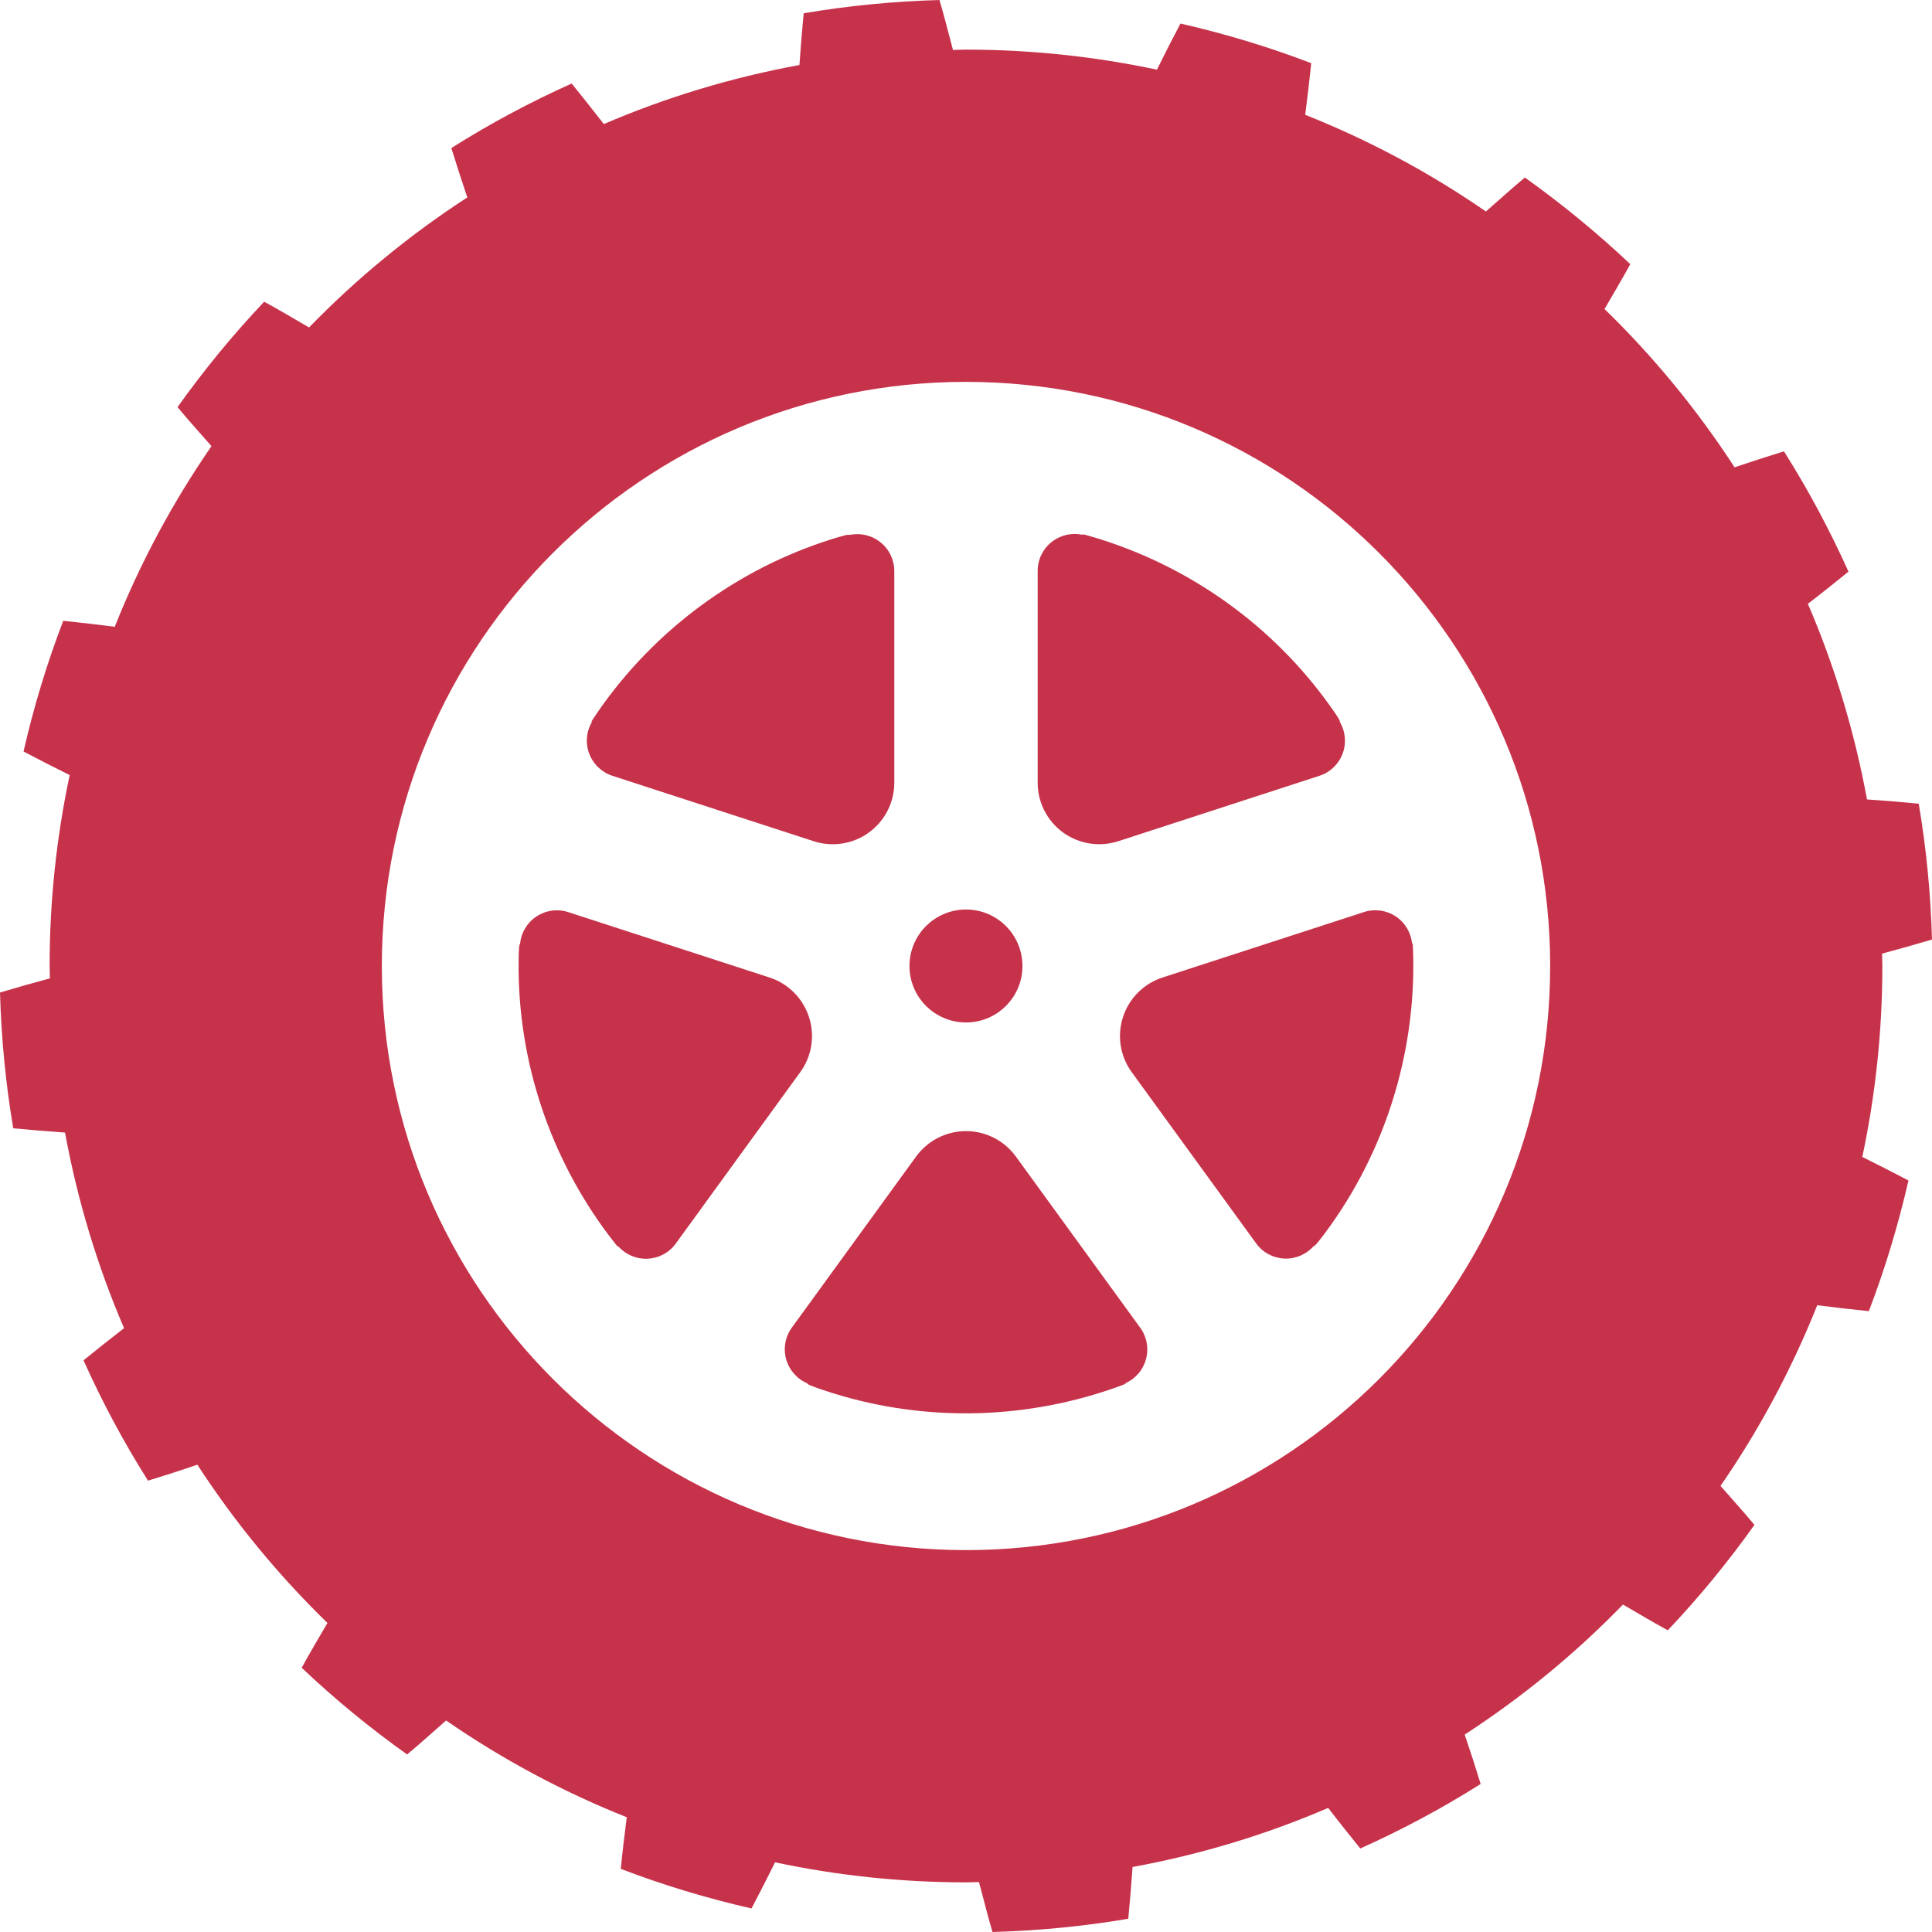
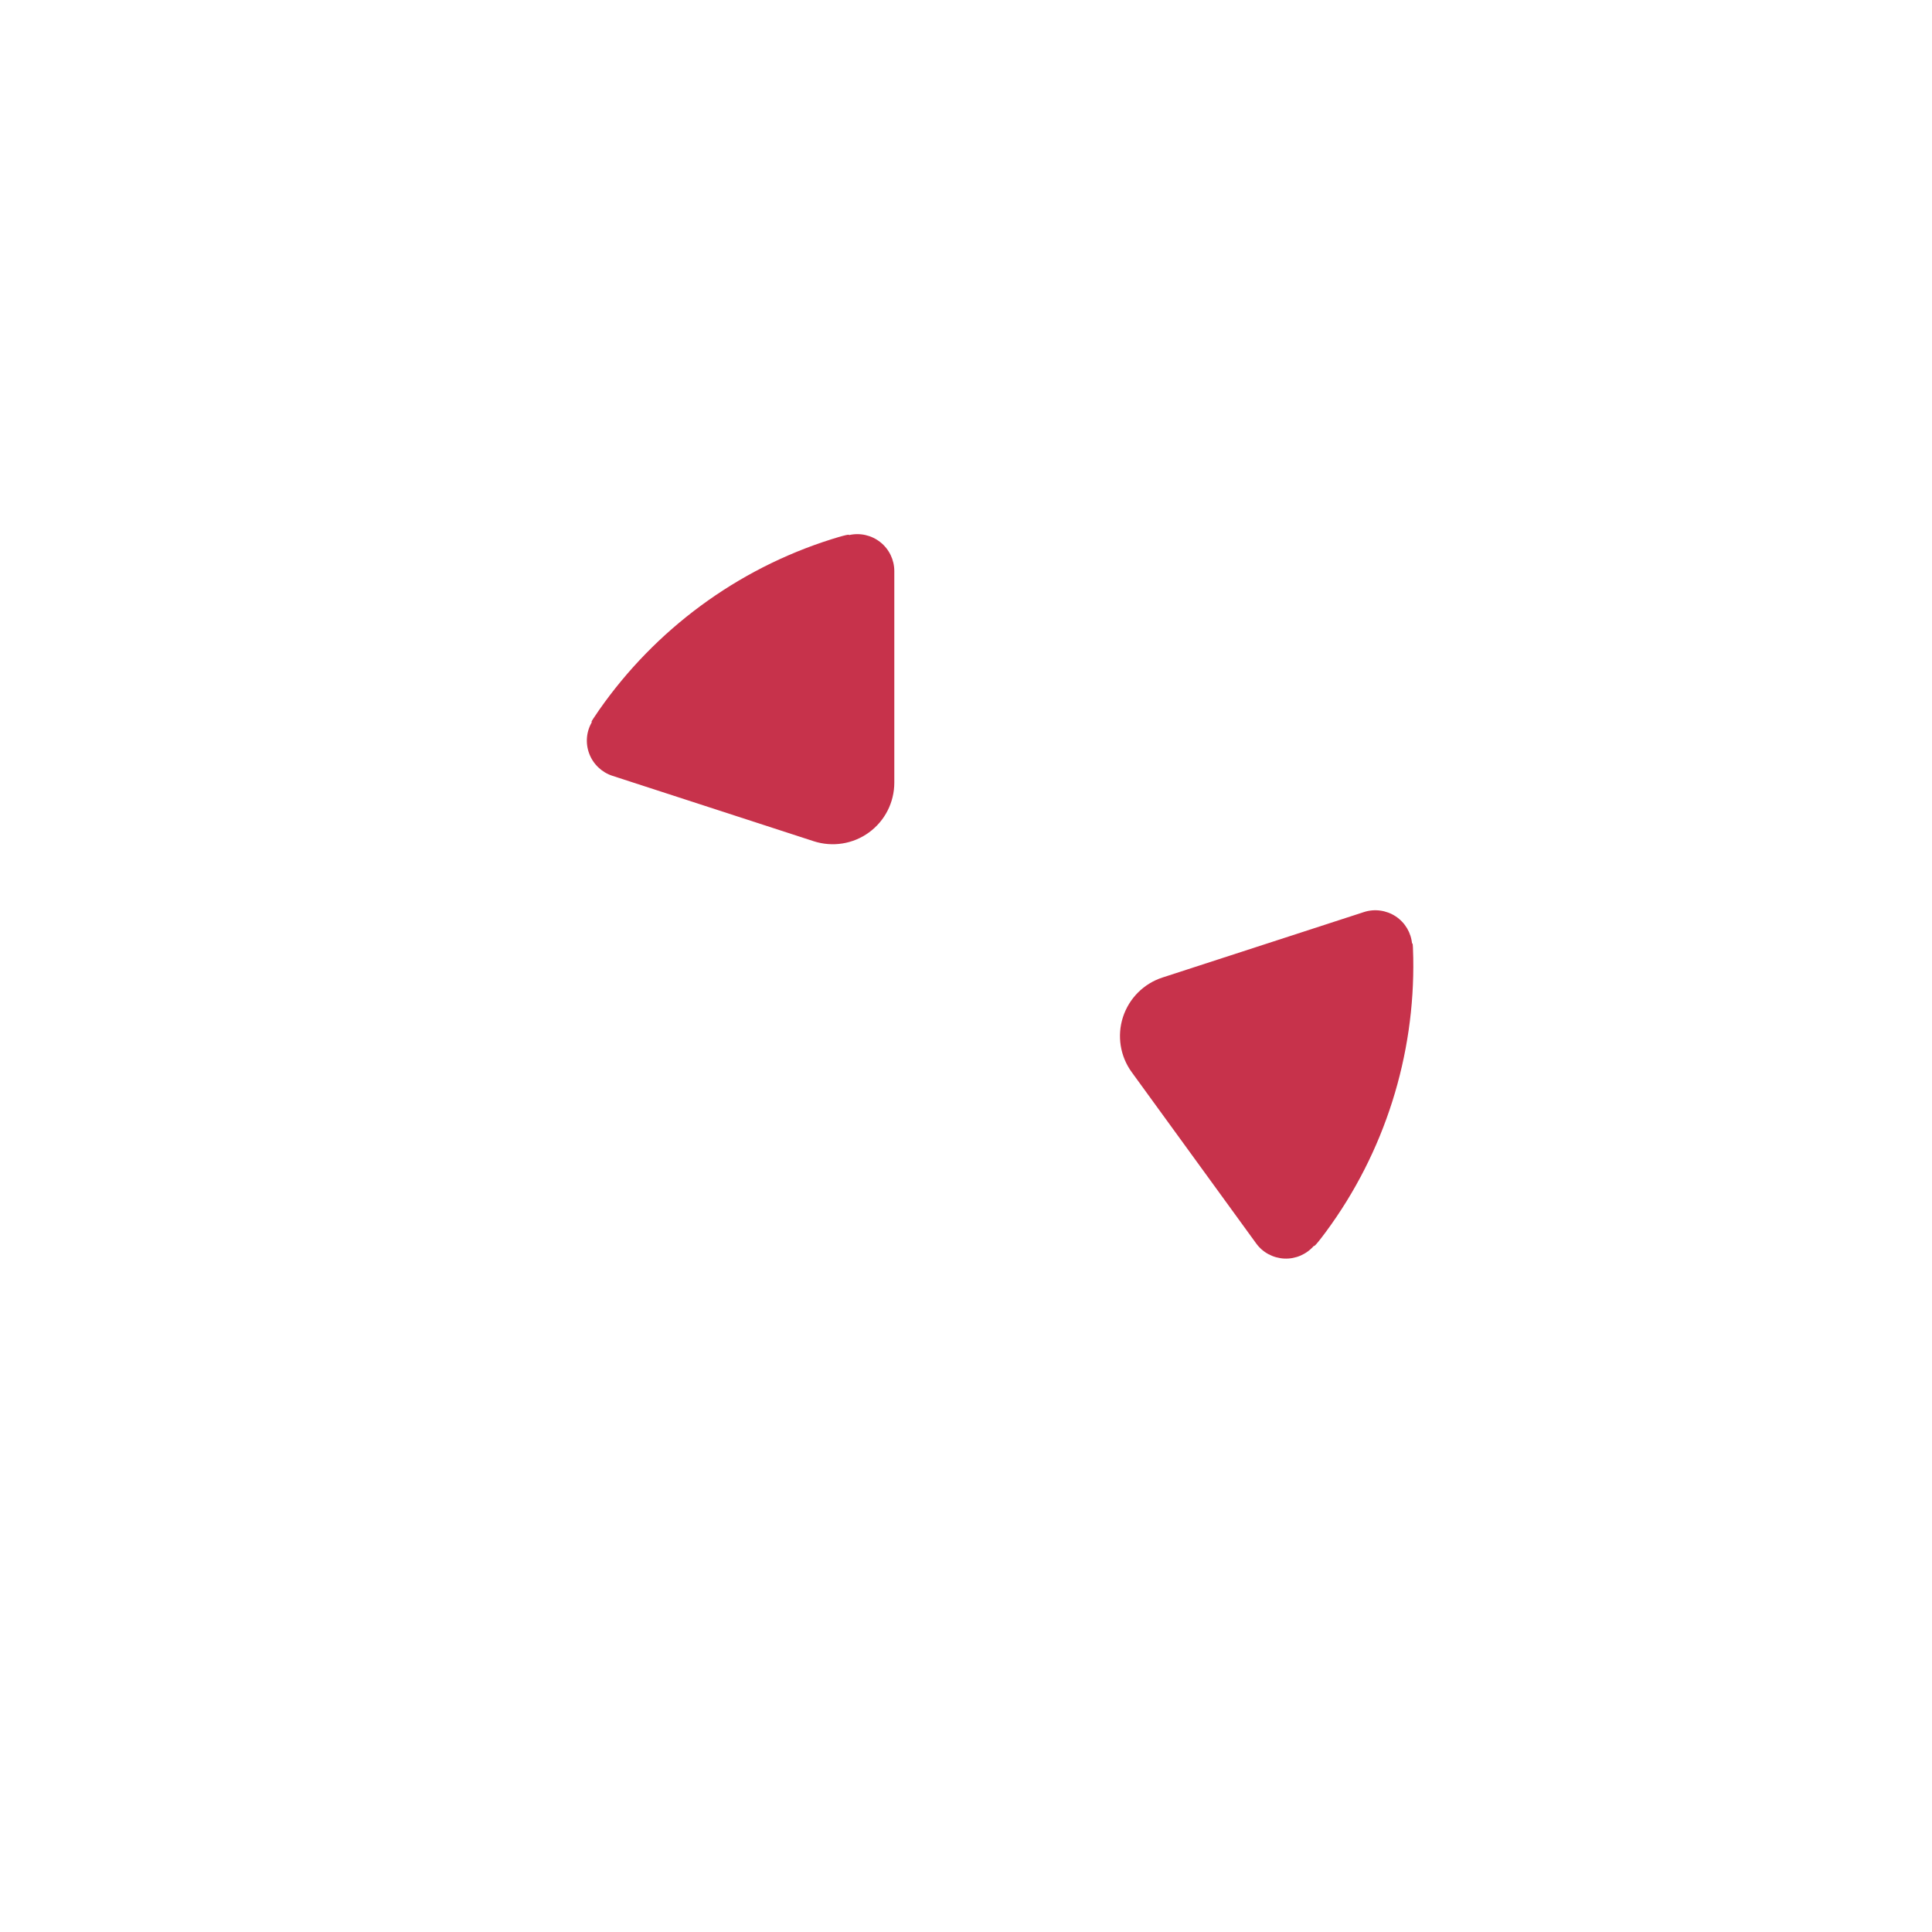
<svg xmlns="http://www.w3.org/2000/svg" version="1.1" id="_x32_" x="0px" y="0px" viewBox="0 0 512 512" style="width: 64px; height: 64px; opacity: 1;" xml:space="preserve">
  <style type="text/css">
	.st0{fill:#4B4B4B;}
</style>
  <g>
-     <path class="st0" d="M498.842,256c0-1.092-0.065-2.169-0.08-3.277c4.418-1.182,8.836-2.436,13.238-3.739   c-0.348-12.057-1.489-24.098-3.52-36.002c-4.556-0.445-9.136-0.809-13.708-1.124c-3.318-18.046-8.594-35.411-15.666-51.838   c3.609-2.768,7.186-5.632,10.762-8.529c-4.96-11.013-10.657-21.687-17.099-31.882c-4.369,1.343-8.731,2.767-13.085,4.232   c-9.913-15.253-21.476-29.318-34.463-41.941c2.274-3.965,4.636-7.858,6.821-11.896c-8.764-8.286-18.11-15.949-27.934-22.957   c-3.544,2.929-6.886,6.004-10.325,8.999c-14.841-10.254-30.904-18.871-47.889-25.628c0.599-4.548,1.125-9.112,1.594-13.676   c-11.272-4.322-22.884-7.818-34.65-10.504c-2.153,4.079-4.224,8.133-6.24,12.219c-16.33-3.456-33.25-5.308-50.599-5.308   c-1.158,0-2.29,0.065-3.447,0.097C251.355,8.82,250.279,4.394,248.968,0c-12.041,0.348-24.082,1.489-35.985,3.52   c-0.445,4.564-0.81,9.127-1.125,13.708c-18.069,3.318-35.41,8.594-51.837,15.65c-2.792-3.601-5.632-7.178-8.529-10.746   c-11.013,4.952-21.678,10.649-31.883,17.099c1.343,4.369,2.768,8.731,4.232,13.085C108.596,62.22,94.516,73.792,81.9,86.779   c-3.965-2.282-7.857-4.653-11.895-6.821c-8.286,8.755-15.949,18.102-22.957,27.934c2.921,3.544,6.004,6.894,8.998,10.342   c-10.252,14.841-18.87,30.871-25.635,47.864c-4.54-0.574-9.096-1.108-13.652-1.578c-4.337,11.297-7.833,22.876-10.52,34.634   c4.078,2.152,8.14,4.232,12.227,6.247c-3.464,16.33-5.316,33.25-5.316,50.599c0,1.092,0.064,2.193,0.072,3.277   c-4.402,1.182-8.828,2.428-13.222,3.754c0.348,12.033,1.482,24.074,3.513,35.977c4.556,0.438,9.135,0.818,13.715,1.134   c3.318,18.045,8.594,35.41,15.65,51.837c-3.601,2.776-7.17,5.624-10.746,8.521c4.944,11.03,10.641,21.695,17.098,31.891   c4.37-1.336,8.731-2.744,13.069-4.233c9.92,15.27,21.492,29.302,34.48,41.942c-2.282,3.965-4.653,7.848-6.821,11.878   c8.747,8.303,18.101,15.974,27.934,22.974c3.544-2.937,6.886-6.012,10.325-9.006c14.841,10.252,30.888,18.878,47.881,25.643   c-0.591,4.556-1.134,9.112-1.586,13.676c11.272,4.322,22.876,7.809,34.65,10.496c2.136-4.078,4.224-8.149,6.238-12.227   c16.33,3.464,33.25,5.309,50.6,5.309c1.157,0,2.29-0.065,3.439-0.073c1.206,4.402,2.266,8.828,3.577,13.23   c12.041-0.347,24.09-1.481,35.985-3.512c0.445-4.564,0.825-9.136,1.141-13.716c18.046-3.317,35.412-8.577,51.838-15.666   c2.768,3.617,5.616,7.186,8.512,10.762c11.03-4.944,21.687-10.648,31.899-17.098c-1.335-4.362-2.743-8.731-4.232-13.085   c15.245-9.913,29.326-21.469,41.941-34.464c3.965,2.29,7.85,4.644,11.888,6.821c8.294-8.764,15.965-18.101,22.957-27.934   c-2.937-3.544-5.996-6.886-8.99-10.326c10.252-14.841,18.846-30.895,25.636-47.889c4.556,0.599,9.112,1.117,13.667,1.57   c4.321-11.248,7.801-22.86,10.504-34.626c-4.079-2.136-8.149-4.224-12.228-6.238C496.998,290.27,498.842,273.357,498.842,256z    M256,410.793c-85.501,0-154.809-69.292-154.809-154.793c0-85.5,69.308-154.8,154.809-154.8c85.484,0,154.809,69.3,154.809,154.8   C410.809,341.501,341.485,410.793,256,410.793z" style="fill: rgb(199, 50, 75);" />
-     <path class="st0" d="M256,270.962c8.262,0,14.962-6.692,14.962-14.962c0-8.27-6.7-14.97-14.962-14.97   c-8.278,0-14.978,6.7-14.978,14.97C241.022,264.27,247.722,270.962,256,270.962z" style="fill: rgb(199, 50, 75);" />
    <path class="st0" d="M156.136,199.687c1.044,2.808,3.31,4.977,6.15,5.907l53.367,17.342c4.968,1.602,10.406,0.752,14.623-2.323   c4.232-3.075,6.724-7.979,6.724-13.206v-56.062c0-2.994-1.376-5.826-3.714-7.671c-2.347-1.861-5.406-2.541-8.327-1.861   c0,0,0.802-0.606-4.588,1.085c-25.191,7.938-46.756,24.042-61.572,45.218c-3.035,4.354-1.861,3.107-1.861,3.107   C155.384,193.772,155.092,196.887,156.136,199.687z" style="fill: rgb(199, 50, 75);" />
-     <path class="st0" d="M214.391,269.53c-1.61-4.977-5.51-8.877-10.463-10.479l-53.327-17.325c-2.865-0.931-5.956-0.494-8.448,1.157   c-2.5,1.659-4.094,4.369-4.329,7.347c0,0-0.34-0.946-0.388,4.71c-0.251,26.396,8.407,51.878,23.96,72.52   c3.204,4.241,2.379,2.744,2.379,2.744c1.95,2.25,4.823,3.496,7.801,3.374c2.994-0.13,5.762-1.602,7.517-4.03l32.967-45.396   C215.152,279.936,216.001,274.482,214.391,269.53z" style="fill: rgb(199, 50, 75);" />
-     <path class="st0" d="M269.198,306.47c-3.074-4.216-7.978-6.716-13.198-6.716c-5.22,0-10.123,2.5-13.206,6.716l-32.943,45.356   c-1.764,2.42-2.314,5.51-1.513,8.399c0.818,2.889,2.889,5.228,5.656,6.393c0,0-1.011,0.025,4.346,1.82   c25.044,8.392,51.951,8.028,76.388-0.396c5.025-1.724,3.334-1.4,3.334-1.4c2.752-1.158,4.823-3.512,5.616-6.385   c0.817-2.889,0.251-5.98-1.506-8.392L269.198,306.47z" style="fill: rgb(199, 50, 75);" />
    <path class="st0" d="M361.448,241.709l-53.375,17.342c-4.952,1.602-8.853,5.502-10.471,10.479   c-1.611,4.953-0.752,10.407,2.323,14.614l32.958,45.356c1.748,2.436,4.515,3.893,7.509,4.038c2.995,0.122,5.868-1.141,7.826-3.406   c0,0-0.283,0.963,3.084-3.576c15.706-21.218,23.685-46.934,23.224-72.764c-0.089-5.3-0.307-3.593-0.307-3.593   c-0.235-2.986-1.846-5.697-4.338-7.348C367.395,241.216,364.28,240.779,361.448,241.709z" style="fill: rgb(199, 50, 75);" />
-     <path class="st0" d="M281.708,220.613c4.233,3.059,9.67,3.924,14.63,2.323l53.327-17.342c2.848-0.922,5.114-3.099,6.15-5.907   c1.036-2.8,0.744-5.923-0.818-8.488c0,0,0.834,0.567-2.452-4.03c-15.318-21.508-37.288-37.038-62.025-44.596   c-5.065-1.537-3.528-0.809-3.528-0.809c-2.905-0.68-5.956,0.008-8.31,1.877c-2.331,1.837-3.69,4.669-3.69,7.656v56.11   C274.984,212.634,277.492,217.538,281.708,220.613z" style="fill: rgb(199, 50, 75);" />
  </g>
</svg>